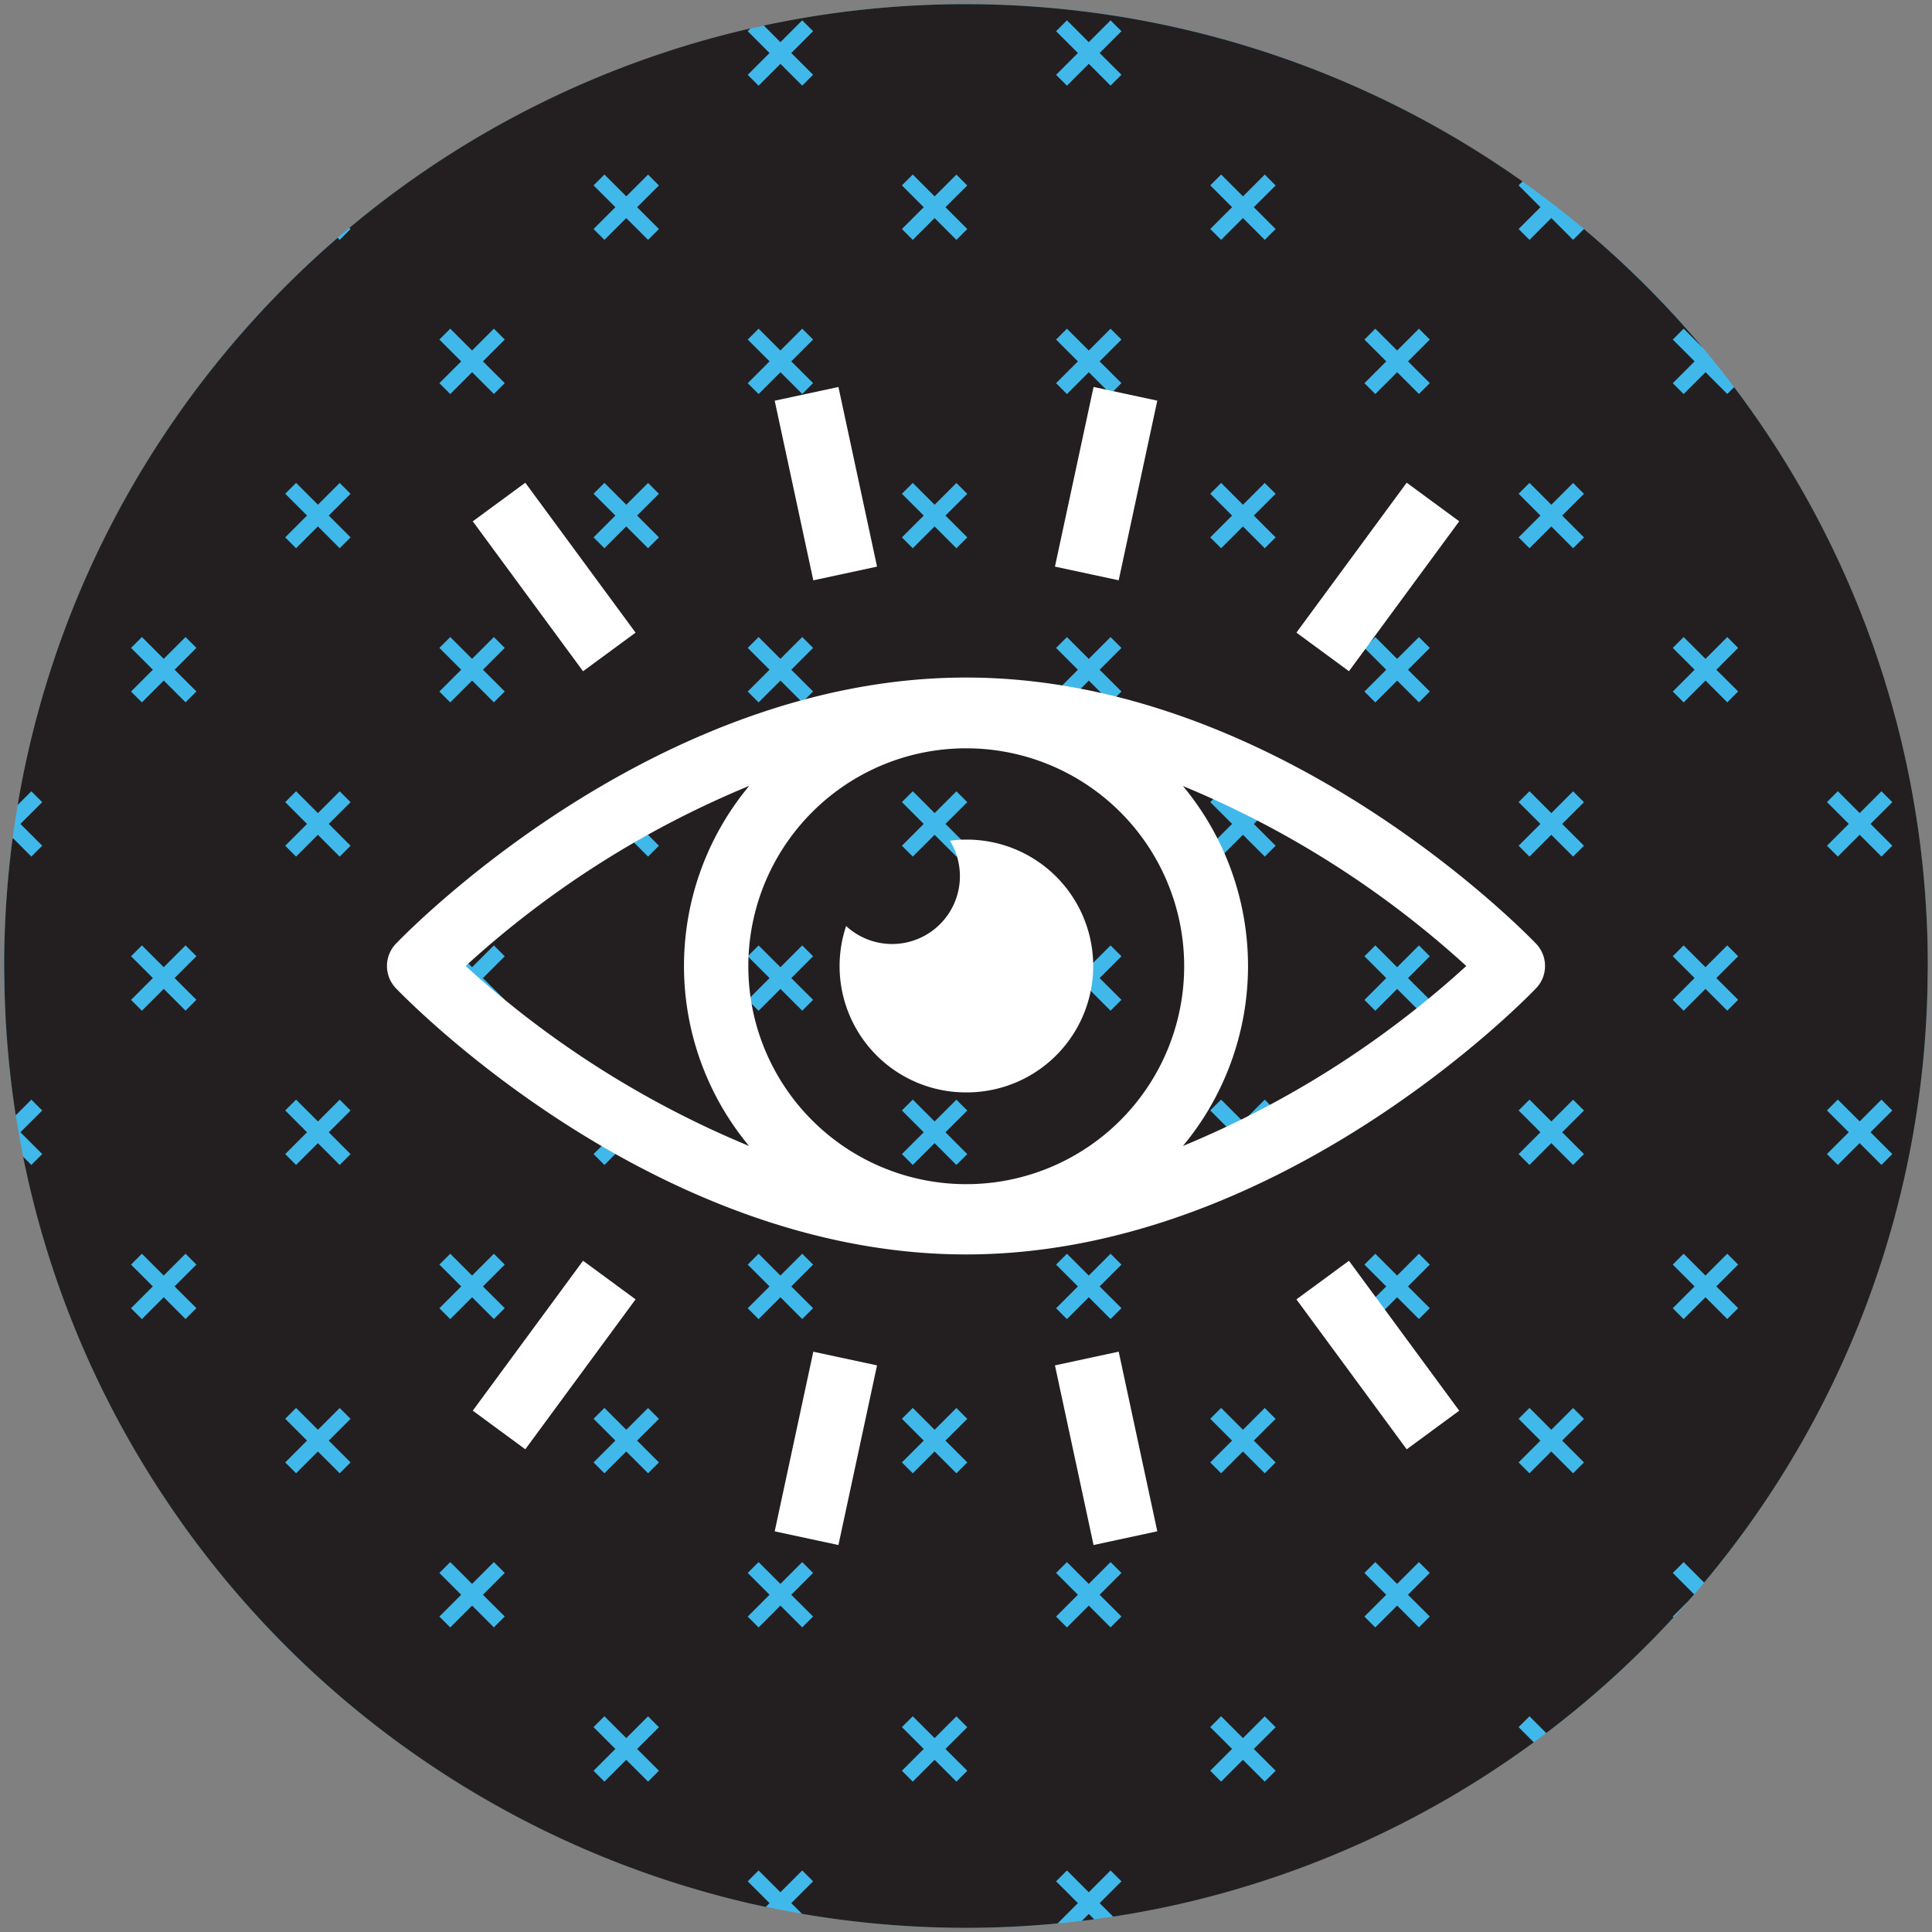
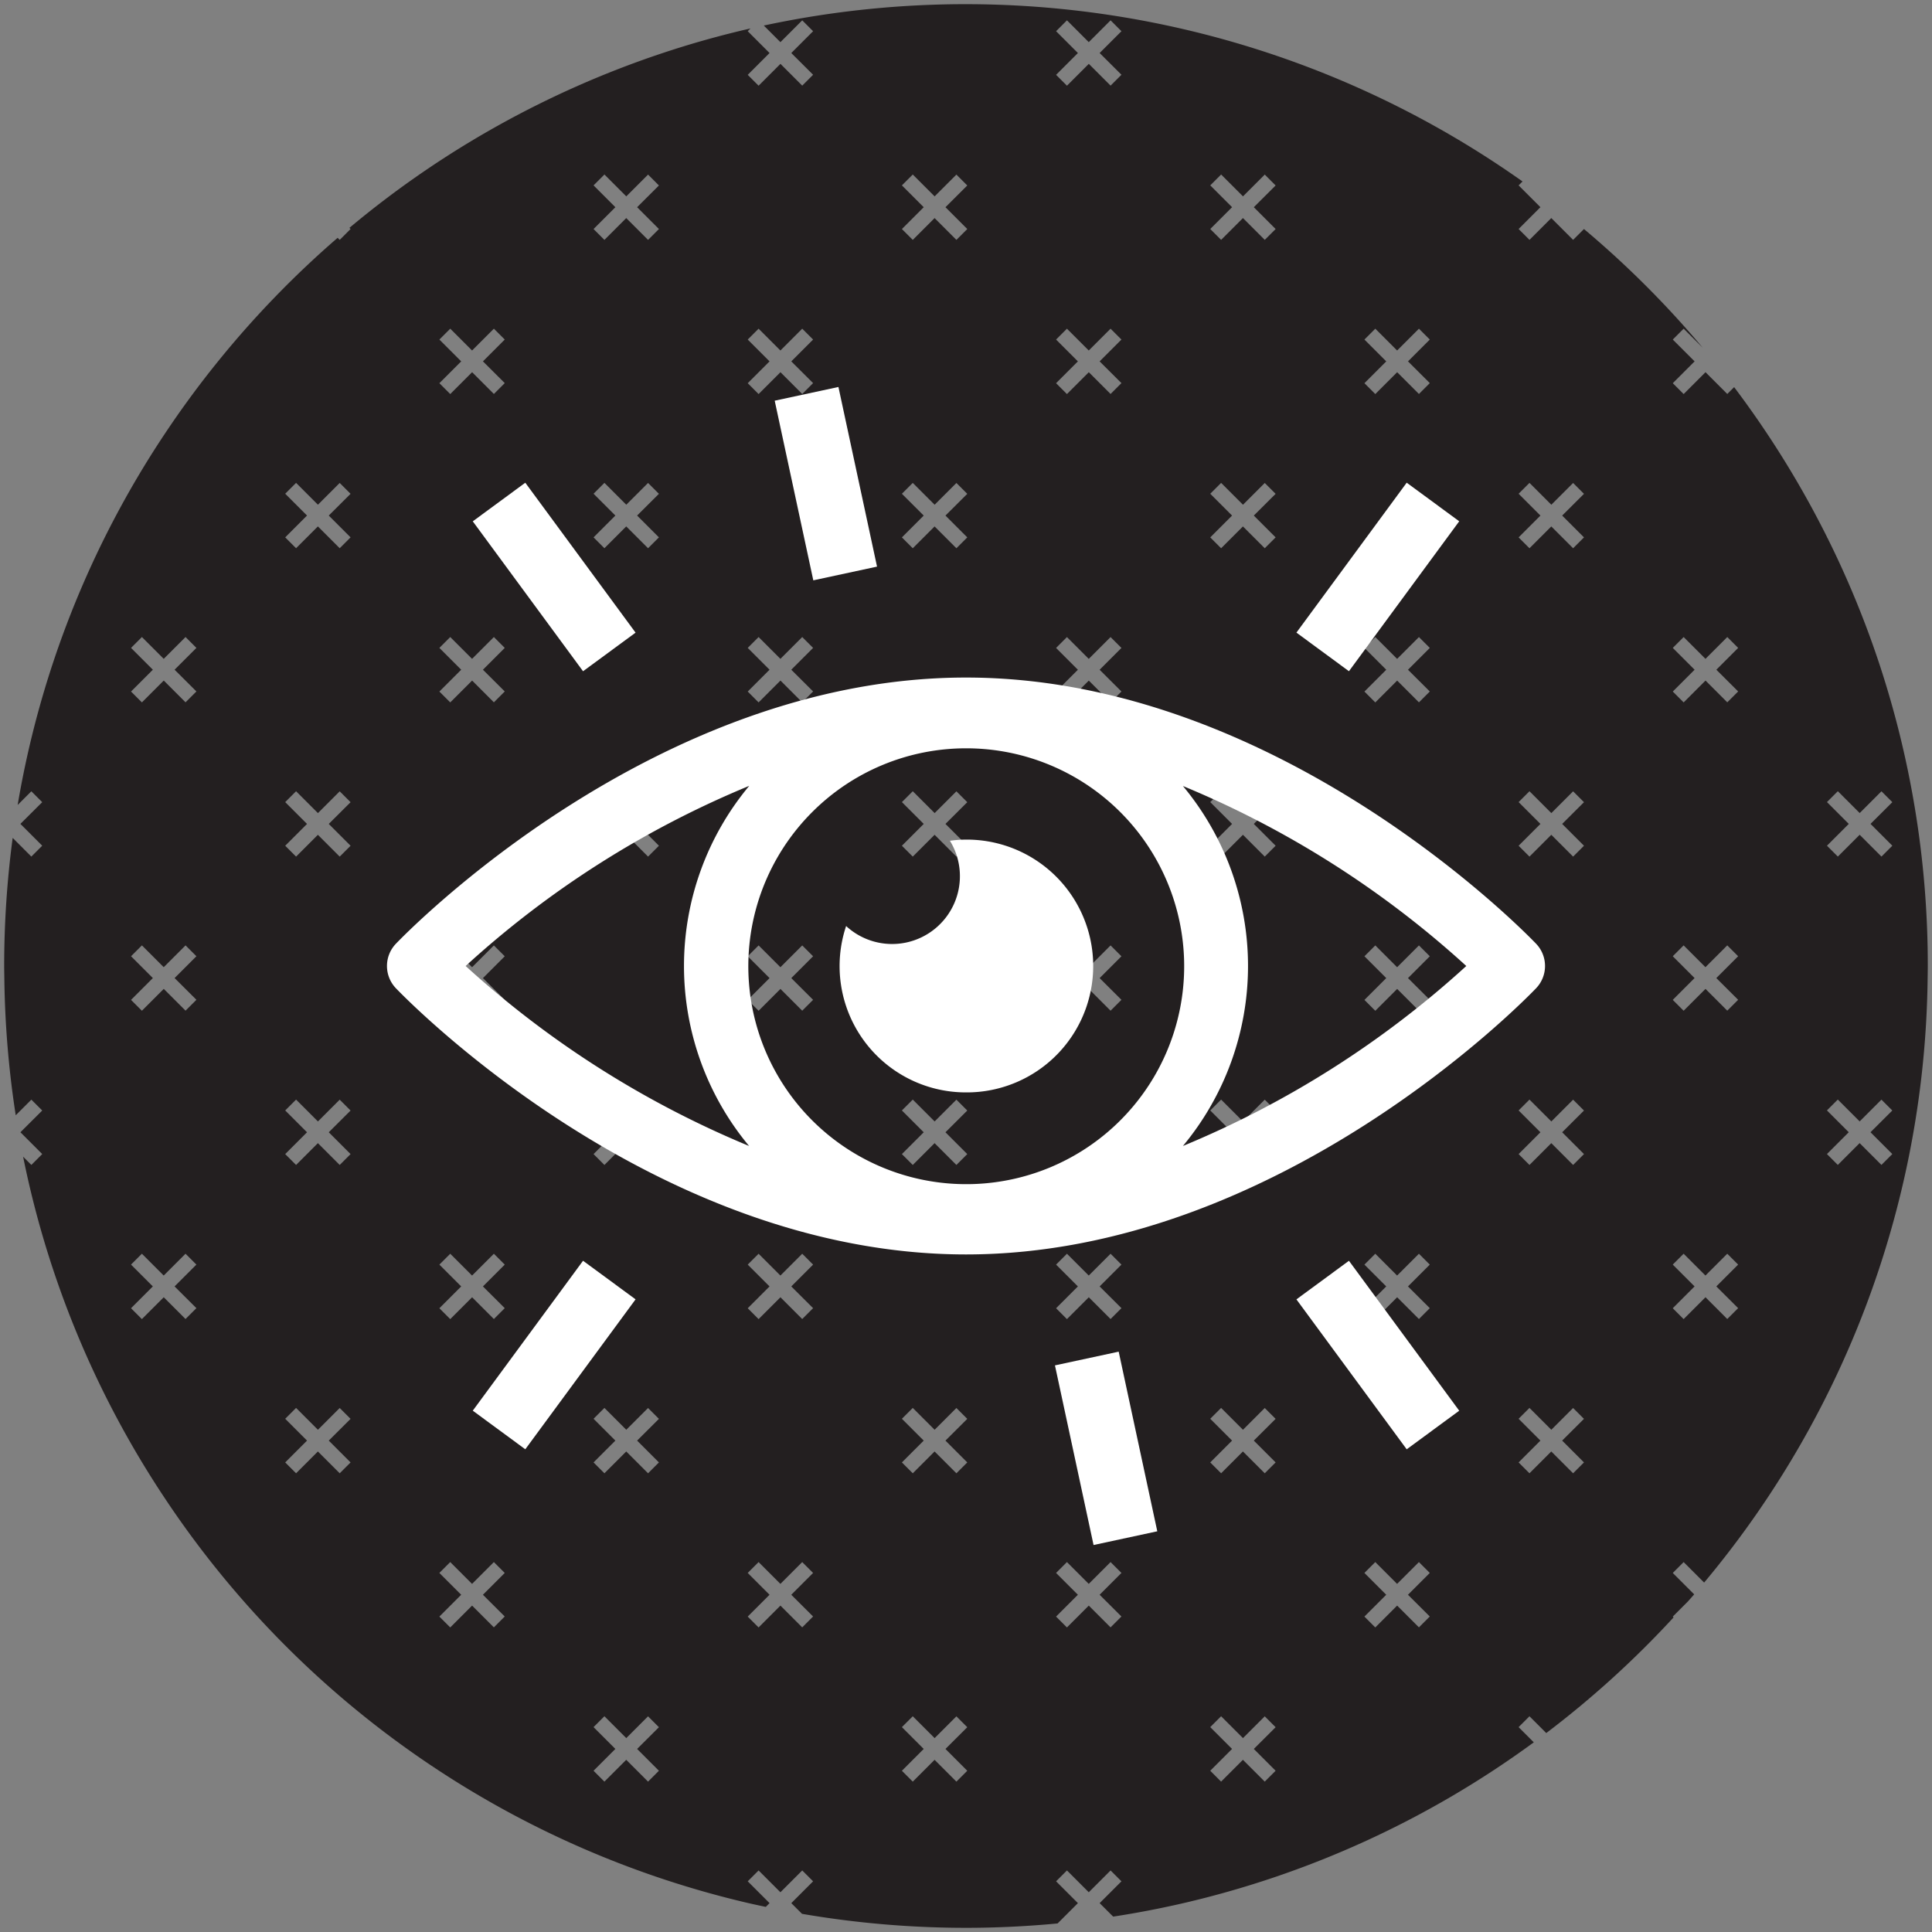
<svg xmlns="http://www.w3.org/2000/svg" width="500" height="500" viewBox="0 0 500 500">
  <rect x="0" y="0" width="500" height="500" fill="#808080" stroke="none" />
  <title>icons2</title>
-   <circle cx="250" cy="250" r="248.918" fill="#41b8ea" />
  <g>
    <path d="M486.864,173.323a247.256,247.256,0,0,0-13.936-34.144l-.11-.111.037-.037a249.083,249.083,0,0,0-24.062-38.841l-1.771,1.771-5.646-5.646v.02l-5.646,5.646-2.813-2.813,5.646-5.646-5.646-5.646,2.813-2.813,4.95,4.95a250.465,250.465,0,0,0-30.75-30.741l-2.809,2.808-5.646-5.646-5.646,5.646-2.813-2.813,5.646-5.646-5.646-5.646,1.014-1.014A249.356,249.356,0,0,0,201.972,5.73q-2.156.422-4.3.88l4.3,4.3,5.646-5.646,2.813,2.813-5.646,5.646,5.646,5.626-2.813,2.813-5.646-5.646v.02l-5.646,5.646-2.813-2.813,5.646-5.646-5.646-5.646.715-.715q-11.57,2.648-22.707,6.361A248.5,248.5,0,0,0,90.43,58.968l.3.3L87.916,62.08l-.535-.535A250.321,250.321,0,0,0,56.428,93.522q-7.471,9.229-14.058,19.165a247.375,247.375,0,0,0-37.8,95.638l3.541-3.54,2.813,2.813-5.646,5.626,5.646,5.646-2.813,2.813-4.831-4.831A251.215,251.215,0,0,0,1.082,250c0,1.045.027,2.083.04,3.124A250.484,250.484,0,0,0,4.07,288.631l4.045-4.045,2.813,2.813-5.646,5.626,5.646,5.646-2.813,2.813-2.132-2.132A247.768,247.768,0,0,0,42.37,387.313,249.106,249.106,0,0,0,193.72,492.528c1.482.342,2.974.658,4.466.974l.973-.974-5.646-5.646,2.813-2.813,5.646,5.646,5.646-5.646,2.813,2.813-5.646,5.646,2.782,2.772A250.471,250.471,0,0,0,250,498.918c8,0,15.9-.393,23.7-1.13l5.261-5.26-5.646-5.646,2.813-2.813,5.645,5.646,5.646-5.646,2.813,2.813-5.646,5.646,3.5,3.491q9.21-1.413,18.19-3.491a248.132,248.132,0,0,0,90.668-41.615l-3.932-3.932,2.813-2.813,4.345,4.346a250.376,250.376,0,0,0,32.95-29.934l-.207-.207,3.939-3.939c.5-.57,1.011-1.133,1.507-1.707.031-.036.061-.073.092-.108l-5.538-5.538,2.813-2.813,5.3,5.3c.114-.136.23-.27.344-.406a247.889,247.889,0,0,0,57.5-156.04c.013-1.041.04-2.079.04-3.124A248.669,248.669,0,0,0,486.864,173.323Zm.058,31.462,2.813,2.813-5.645,5.626,5.645,5.646-2.813,2.813-5.645-5.646-5.646,5.646-2.813-2.813,5.645-5.646-5.645-5.646,2.813-2.813,5.646,5.646v.02ZM435.73,164.864l5.646,5.646,5.646-5.646,2.813,2.813-5.646,5.646,5.646,5.626-2.813,2.813-5.646-5.646v.02l-5.646,5.646-2.813-2.813,5.646-5.646-5.646-5.646Zm-25.8,213.608-2.813,2.813-5.646-5.646-5.646,5.646-2.813-2.813,5.646-5.646-5.646-5.646,2.813-2.813,5.646,5.646v.02l5.646-5.646,2.813,2.813-5.646,5.626Zm-39.9-39.92-2.813,2.813-5.646-5.646v.02l-5.646,5.646-2.813-2.813,5.646-5.646-5.646-5.646,2.813-2.813,5.646,5.646,5.646-5.646,2.813,2.813-5.646,5.646Zm-39.9,39.92-2.813,2.813-5.646-5.646-5.646,5.646-2.813-2.813,5.646-5.646-5.646-5.646,2.813-2.813,5.646,5.646v.02l5.646-5.646,2.813,2.813-5.646,5.626Zm-39.9-39.92-2.813,2.813-5.646-5.646v.02l-5.645,5.646-2.813-2.813,5.646-5.646-5.646-5.646,2.813-2.813,5.645,5.646,5.646-5.646,2.813,2.813-5.646,5.646Zm-39.9,119.721-2.813,2.813-5.646-5.646-5.646,5.646-2.813-2.813,5.646-5.646-5.646-5.646,2.813-2.813,5.646,5.646v.02l5.646-5.646L250.332,447l-5.646,5.626Zm0-79.8-2.813,2.813-5.646-5.646-5.646,5.646-2.813-2.813,5.646-5.646-5.646-5.646,2.813-2.813,5.646,5.646v.02l5.646-5.646,2.813,2.813-5.646,5.626Zm-39.9-39.92-2.813,2.813-5.646-5.646v.02l-5.646,5.646-2.813-2.813,5.646-5.646-5.646-5.646,2.813-2.813,5.646,5.646,5.646-5.646,2.813,2.813-5.646,5.646Zm-39.9,39.92-2.813,2.813-5.646-5.646-5.646,5.646-2.813-2.813,5.646-5.646-5.646-5.646,2.813-2.813,5.646,5.646v.02l5.646-5.646,2.813,2.813-5.646,5.626Zm-39.9-39.92-2.813,2.813-5.646-5.646v.02l-5.646,5.646-2.813-2.813,5.646-5.646-5.646-5.646,2.813-2.813,5.646,5.646,5.646-5.646,2.813,2.813-5.646,5.646Zm-39.9,39.92-2.813,2.813-5.646-5.646-5.645,5.646-2.813-2.813,5.645-5.646-5.645-5.646,2.813-2.813,5.645,5.646v.02l5.646-5.646,2.813,2.813-5.646,5.626ZM73.812,127.777l2.813-2.813,5.645,5.645v.02l5.646-5.645,2.813,2.813-5.646,5.625,5.646,5.646-2.813,2.813-5.646-5.646-5.645,5.646-2.813-2.813,5.645-5.646Zm39.9,39.9,2.813-2.813,5.646,5.646,5.646-5.646,2.813,2.813-5.646,5.646,5.646,5.626-2.813,2.813-5.646-5.646v.02l-5.646,5.646-2.813-2.813,5.646-5.646Zm39.9-39.9,2.813-2.813,5.646,5.645v.02l5.646-5.645,2.813,2.813-5.646,5.625,5.646,5.646-2.813,2.813-5.646-5.646-5.646,5.646-2.813-2.813,5.646-5.646Zm39.9,39.9,2.813-2.813,5.646,5.646,5.646-5.646,2.813,2.813-5.646,5.646,5.646,5.626-2.813,2.813-5.646-5.646v.02l-5.646,5.646-2.813-2.813,5.646-5.646Zm39.9-119.7,2.813-2.813,5.646,5.646v.02l5.646-5.646L250.332,48l-5.646,5.626,5.646,5.646-2.813,2.813-5.646-5.646-5.646,5.646-2.813-2.813,5.646-5.646Zm39.9,39.9,2.813-2.813,5.645,5.646,5.646-5.646,2.813,2.813-5.646,5.646,5.646,5.626-2.813,2.813-5.646-5.646v.02l-5.645,5.646-2.813-2.813,5.646-5.646Zm56.818,210.8-2.813,2.813-5.646-5.646-5.646,5.646-2.813-2.813,5.646-5.646-5.646-5.646,2.813-2.813,5.646,5.646v.02l5.646-5.646,2.813,2.813-5.646,5.626Zm-39.9-39.921-2.813,2.813-5.646-5.646v.02l-5.645,5.646-2.813-2.813,5.645-5.646h0l-5.646-5.646,2.813-2.813,5.645,5.646,5.646-5.646,2.813,2.813-5.646,5.646h0Zm-39.9,39.921-2.813,2.813-5.646-5.646-5.646,5.646-2.813-2.813,5.646-5.646-5.646-5.646,2.813-2.813,5.646,5.646v.02l5.646-5.646,2.813,2.813-5.646,5.626Zm-39.9-39.921-2.813,2.813-5.646-5.646v.02l-5.646,5.646-2.813-2.813,5.646-5.646h0l-5.646-5.646,2.813-2.813,5.646,5.646,5.646-5.646,2.813,2.813-5.646,5.646h0Zm-39.9,39.921-2.813,2.813-5.646-5.646-5.646,5.646-2.813-2.813,5.646-5.646-5.646-5.646,2.813-2.813,5.646,5.646v.02l5.646-5.646,2.813,2.813-5.646,5.626Zm-16.918-91.093,2.813-2.813,5.646,5.646v.02l5.646-5.646,2.813,2.813-5.646,5.626,5.646,5.646-2.813,2.813-5.646-5.646-5.646,5.646-2.813-2.813,5.646-5.646Zm79.8,0,2.813-2.813,5.646,5.646v.02l5.646-5.646,2.813,2.813-5.646,5.626,5.646,5.646-2.813,2.813-5.646-5.646-5.646,5.646-2.813-2.813,5.646-5.646Zm96.719,11.292-2.813,2.813-5.646-5.646-5.646,5.646-2.813-2.813,5.646-5.646-5.646-5.646,2.813-2.813,5.646,5.646v.02l5.646-5.646,2.813,2.813-5.646,5.626Zm0-79.8-2.813,2.813-5.646-5.646-5.646,5.646-2.813-2.813,5.646-5.646-5.646-5.645,2.813-2.813,5.646,5.645v.02l5.646-5.645,2.813,2.813-5.646,5.625Zm-96.719-11.291,2.813-2.813,5.646,5.645v.02l5.646-5.645,2.813,2.813-5.646,5.625,5.646,5.646-2.813,2.813-5.646-5.646-5.646,5.646-2.813-2.813,5.646-5.646Zm39.9,39.9,2.813-2.813,5.645,5.646,5.646-5.646,2.813,2.813-5.646,5.646,5.646,5.626-2.813,2.813-5.646-5.646v.02l-5.645,5.646-2.813-2.813,5.646-5.646Zm-199.5,39.9,2.813-2.813,5.645,5.646v.02l5.646-5.646,2.813,2.813-5.646,5.626,5.646,5.646-2.813,2.813-5.646-5.646-5.645,5.646-2.813-2.813,5.645-5.646Zm39.9,39.9,2.813-2.813,5.646,5.646,5.646-5.646,2.813,2.813-5.646,5.646h0l5.646,5.626-2.813,2.813-5.646-5.646v.02l-5.646,5.646-2.813-2.813,5.646-5.646h0Zm-39.9,39.9,2.813-2.813,5.645,5.646v.02l5.646-5.646,2.813,2.813-5.646,5.626,5.646,5.646-2.813,2.813-5.646-5.646-5.645,5.646-2.813-2.813,5.645-5.646Zm336.122,11.292-2.813,2.813-5.646-5.646-5.646,5.646-2.813-2.813,5.646-5.646-5.646-5.646,2.813-2.813,5.646,5.646v.02l5.646-5.646,2.813,2.813-5.646,5.626Zm-39.9-39.921-2.813,2.813-5.646-5.646v.02l-5.646,5.646-2.813-2.813,5.646-5.646h0l-5.646-5.646,2.813-2.813,5.646,5.646,5.646-5.646,2.813,2.813-5.646,5.646h0Zm39.9-39.88-2.813,2.813-5.646-5.646-5.646,5.646-2.813-2.813,5.646-5.646-5.646-5.646,2.813-2.813,5.646,5.646v.02l5.646-5.646,2.813,2.813-5.646,5.626Zm-39.9-39.921-2.813,2.813-5.646-5.646v.02l-5.646,5.646-2.813-2.813,5.646-5.646-5.646-5.646,2.813-2.813,5.646,5.646,5.646-5.646,2.813,2.813-5.646,5.646Zm22.982-51.172,2.813-2.813,5.646,5.645v.02l5.646-5.645,2.813,2.813-5.646,5.625,5.646,5.646-2.813,2.813-5.646-5.646-5.646,5.646-2.813-2.813,5.646-5.646ZM355.929,85.063l5.646,5.646,5.646-5.646,2.813,2.813-5.646,5.646,5.646,5.626-2.813,2.813-5.646-5.646v.02l-5.646,5.646-2.813-2.813,5.646-5.646-5.646-5.646ZM330.133,48l-5.646,5.626,5.646,5.646L327.32,62.08l-5.646-5.646-5.646,5.646-2.813-2.813,5.646-5.646-5.646-5.646,2.813-2.813,5.646,5.646v.02l5.646-5.646ZM273.315,8.075l2.813-2.813,5.645,5.646,5.646-5.646,2.813,2.813-5.646,5.646,5.646,5.626-2.813,2.813-5.646-5.646v.02l-5.645,5.646-2.813-2.813,5.646-5.646ZM196.326,85.063l5.646,5.646,5.646-5.646,2.813,2.813-5.646,5.646,5.646,5.626-2.813,2.813-5.646-5.646v.02l-5.646,5.646-2.813-2.813,5.646-5.646-5.646-5.646ZM153.613,47.975l2.813-2.813,5.646,5.646v.02l5.646-5.646L170.531,48l-5.646,5.626,5.646,5.646-2.813,2.813-5.646-5.646-5.646,5.646-2.813-2.813,5.646-5.646Zm-39.9,39.9,2.813-2.813,5.646,5.646,5.646-5.646,2.813,2.813-5.646,5.646,5.646,5.626-2.813,2.813-5.646-5.646v.02l-5.646,5.646-2.813-2.813,5.646-5.646Zm-79.8,79.8,2.813-2.813,5.646,5.646,5.646-5.646,2.813,2.813-5.646,5.646,5.646,5.626-2.813,2.813-5.646-5.646v.02l-5.646,5.646-2.813-2.813,5.646-5.646Zm0,79.8,2.813-2.813,5.646,5.646,5.646-5.646,2.813,2.813-5.646,5.646h0l5.646,5.626-2.813,2.813-5.646-5.646v.02l-5.646,5.646-2.813-2.813,5.646-5.646h0Zm14.1,93.887-5.646-5.646v.02l-5.646,5.646-2.813-2.813,5.646-5.646-5.646-5.646,2.813-2.813,5.646,5.646,5.646-5.646,2.813,2.813-5.646,5.646,5.646,5.626Zm79.8,79.8-5.646-5.646v.02l-5.646,5.646-2.813-2.813,5.646-5.646h0l-5.646-5.646,2.813-2.813,5.646,5.646,5.646-5.646,2.813,2.813-5.646,5.646h0l5.646,5.626Zm42.714,37.107-2.813,2.813-5.646-5.646-5.646,5.646-2.813-2.813,5.646-5.646-5.646-5.646,2.813-2.813,5.646,5.646v.02l5.646-5.646L170.531,447l-5.646,5.626Zm37.087-37.107-5.646-5.646v.02l-5.646,5.646-2.813-2.813,5.646-5.646h0l-5.646-5.646,2.813-2.813,5.646,5.646,5.646-5.646,2.813,2.813-5.646,5.646h0l5.646,5.626Zm79.8,0-5.646-5.646v.02l-5.645,5.646-2.813-2.813,5.646-5.646h0l-5.645-5.646,2.813-2.813,5.645,5.646,5.646-5.646,2.813,2.813-5.645,5.646h0l5.646,5.626Zm42.714,37.107-2.813,2.813-5.646-5.646-5.646,5.646-2.813-2.813,5.646-5.646-5.646-5.646,2.813-2.813,5.646,5.646v.02l5.646-5.646L330.133,447l-5.646,5.626Zm39.9-39.92-2.813,2.813-5.646-5.646v.02l-5.646,5.646-2.813-2.813,5.646-5.646h0l-5.646-5.646,2.813-2.813,5.646,5.646,5.646-5.646,2.813,2.813-5.646,5.646h0Zm79.8-79.8-2.813,2.813-5.646-5.646v.02l-5.646,5.646-2.813-2.813,5.646-5.646-5.646-5.646,2.813-2.813,5.646,5.646,5.646-5.646,2.813,2.813-5.646,5.646Zm39.9-39.881-2.813,2.813-5.645-5.646-5.646,5.646-2.813-2.813,5.645-5.646-5.645-5.646,2.813-2.813,5.646,5.646v.02l5.645-5.646,2.813,2.813-5.645,5.626Zm-39.9-39.921-2.813,2.813-5.646-5.646v.02l-5.646,5.646-2.813-2.813,5.646-5.646h0l-5.646-5.646,2.813-2.813,5.646,5.646,5.646-5.646,2.813,2.813-5.646,5.646h0Z" fill="#231f20" />
-     <path d="M281.773,495.341,280,497.112c.59-.07,1.183-.129,1.771-.2.466-.059.928-.133,1.393-.195l-1.393-1.392Z" fill="#231f20" />
  </g>
  <g>
    <path d="M102.451,244.248a8.33,8.33,0,0,0,0,11.5c2.693,2.81,66.757,68.9,147.549,68.9s144.855-66.08,147.549-68.9a8.33,8.33,0,0,0,0-11.5c-2.693-2.809-66.757-68.9-147.549-68.9S105.145,241.441,102.451,244.248ZM250,193.662a56.4,56.4,0,1,1-39.817,16.52A56.274,56.274,0,0,1,250,193.662Zm56.14,102.917a72.821,72.821,0,0,0,0-93.16A251.424,251.424,0,0,1,379.477,250,251.428,251.428,0,0,1,306.14,296.579ZM193.9,203.379a72.815,72.815,0,0,0-.039,93.2A251.942,251.942,0,0,1,120.507,250a250.189,250.189,0,0,1,73.39-46.62Z" fill="#fff" />
    <path d="M250,282.713a32.712,32.712,0,1,0-4.163-65.13,17.55,17.55,0,0,1-26.861,22.074A32.684,32.684,0,0,0,250,282.713Z" fill="#fff" />
-     <path d="M273.022,146.639l9.99-46.49,16.494,3.538-9.99,46.49Z" fill="#fff" />
    <path d="M200.492,103.7l16.493-3.551,9.99,46.49-16.493,3.551Z" fill="#fff" />
-     <path d="M335.513,163.719l28.539-38.8,13.593,9.99-28.539,38.8Z" fill="#fff" />
+     <path d="M335.513,163.719l28.539-38.8,13.593,9.99-28.539,38.8" fill="#fff" />
    <path d="M122.353,134.918l13.593-9.99,28.539,38.8-13.593,9.99Z" fill="#fff" />
    <path d="M273.022,353.359l16.494-3.551,9.99,46.49-16.494,3.551Z" fill="#fff" />
-     <path d="M200.492,396.313l9.99-46.49,16.493,3.538-9.99,46.49Z" fill="#fff" />
    <path d="M335.513,336.279l13.593-9.99,28.539,38.8-13.593,9.99Z" fill="#fff" />
    <path d="M122.353,365.081l28.539-38.8,13.593,9.99-28.539,38.8Z" fill="#fff" />
  </g>
</svg>